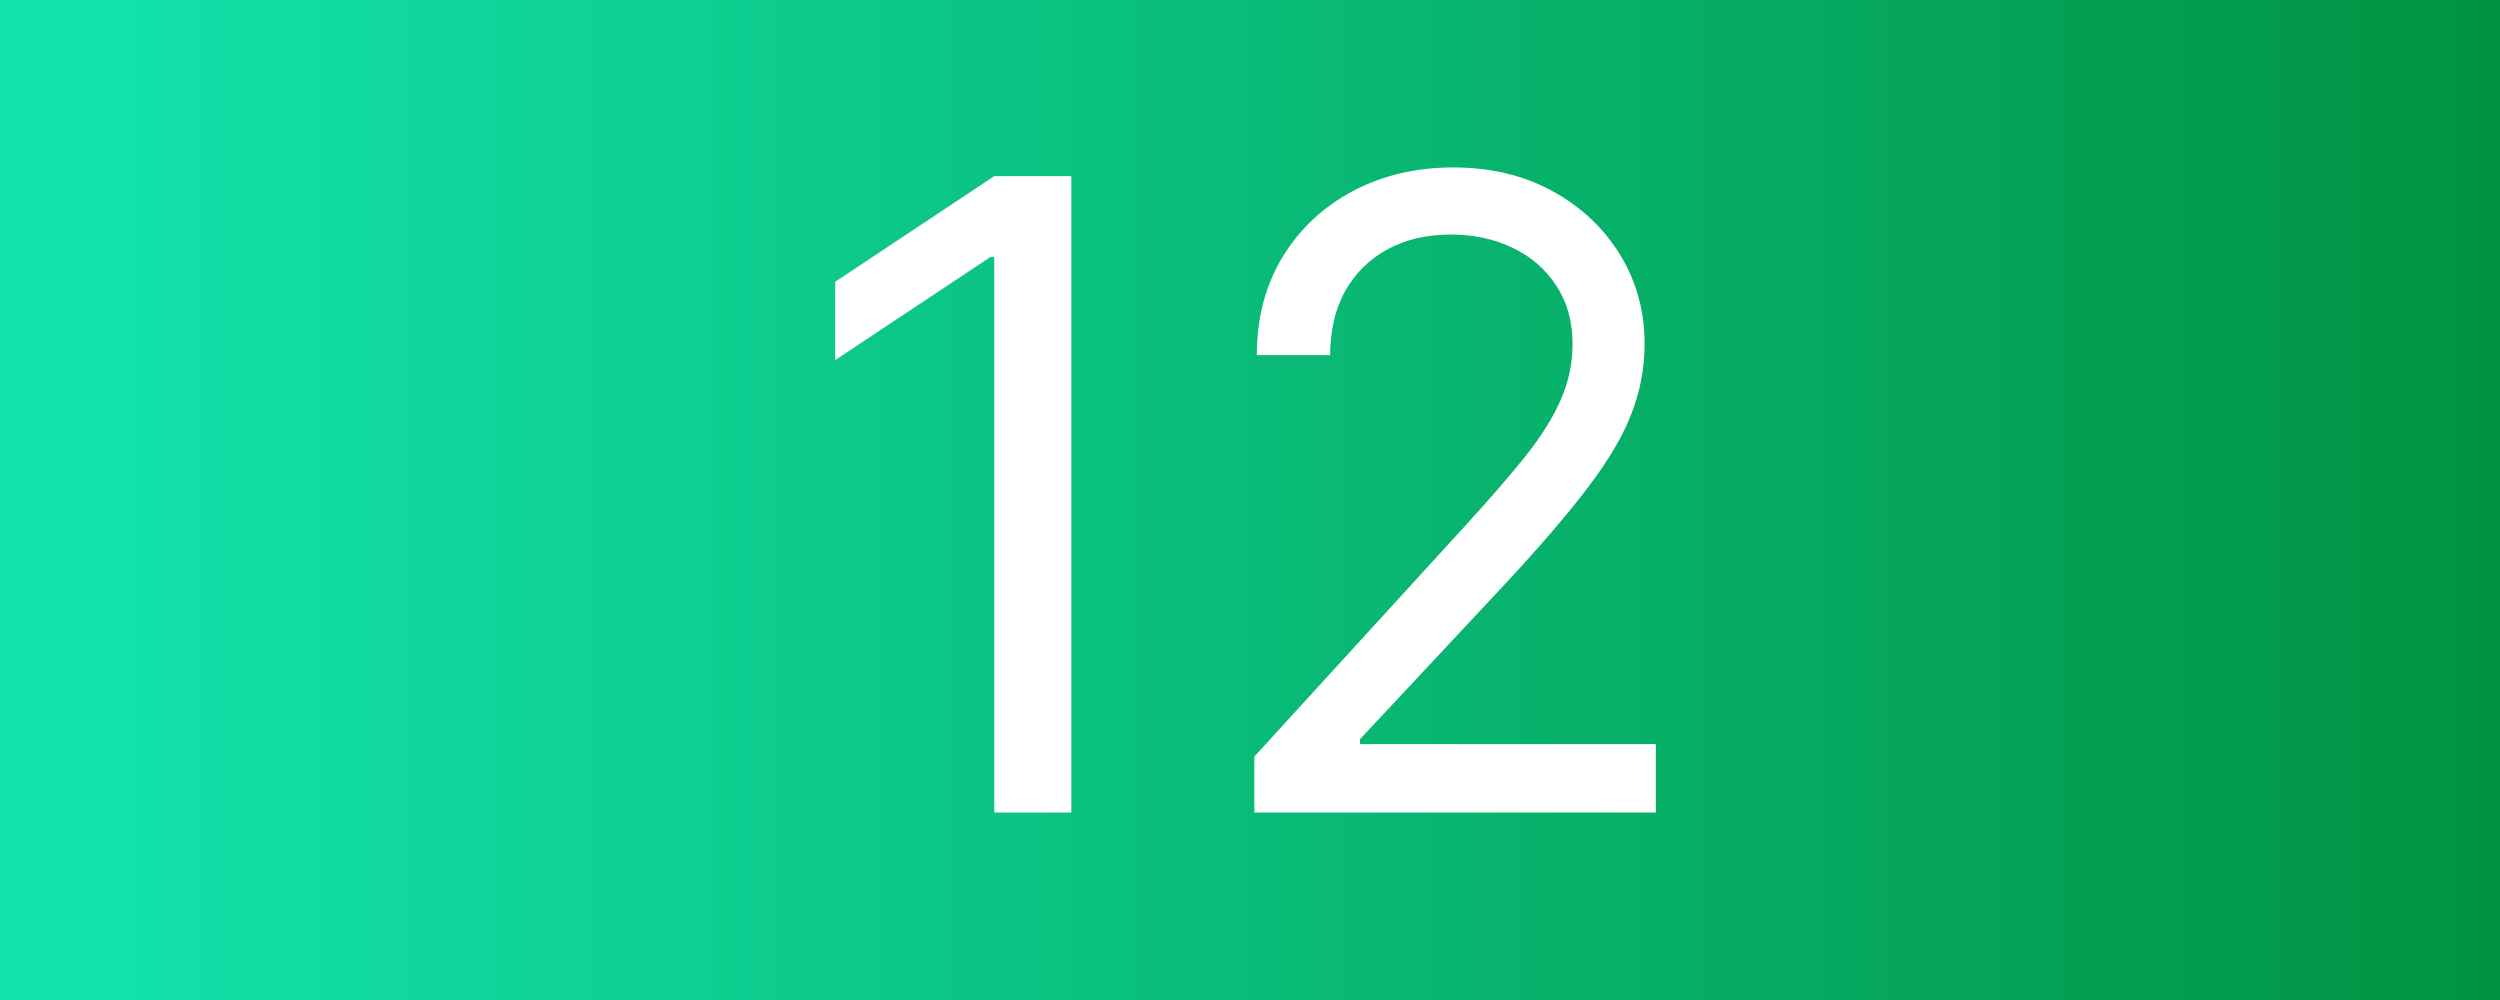
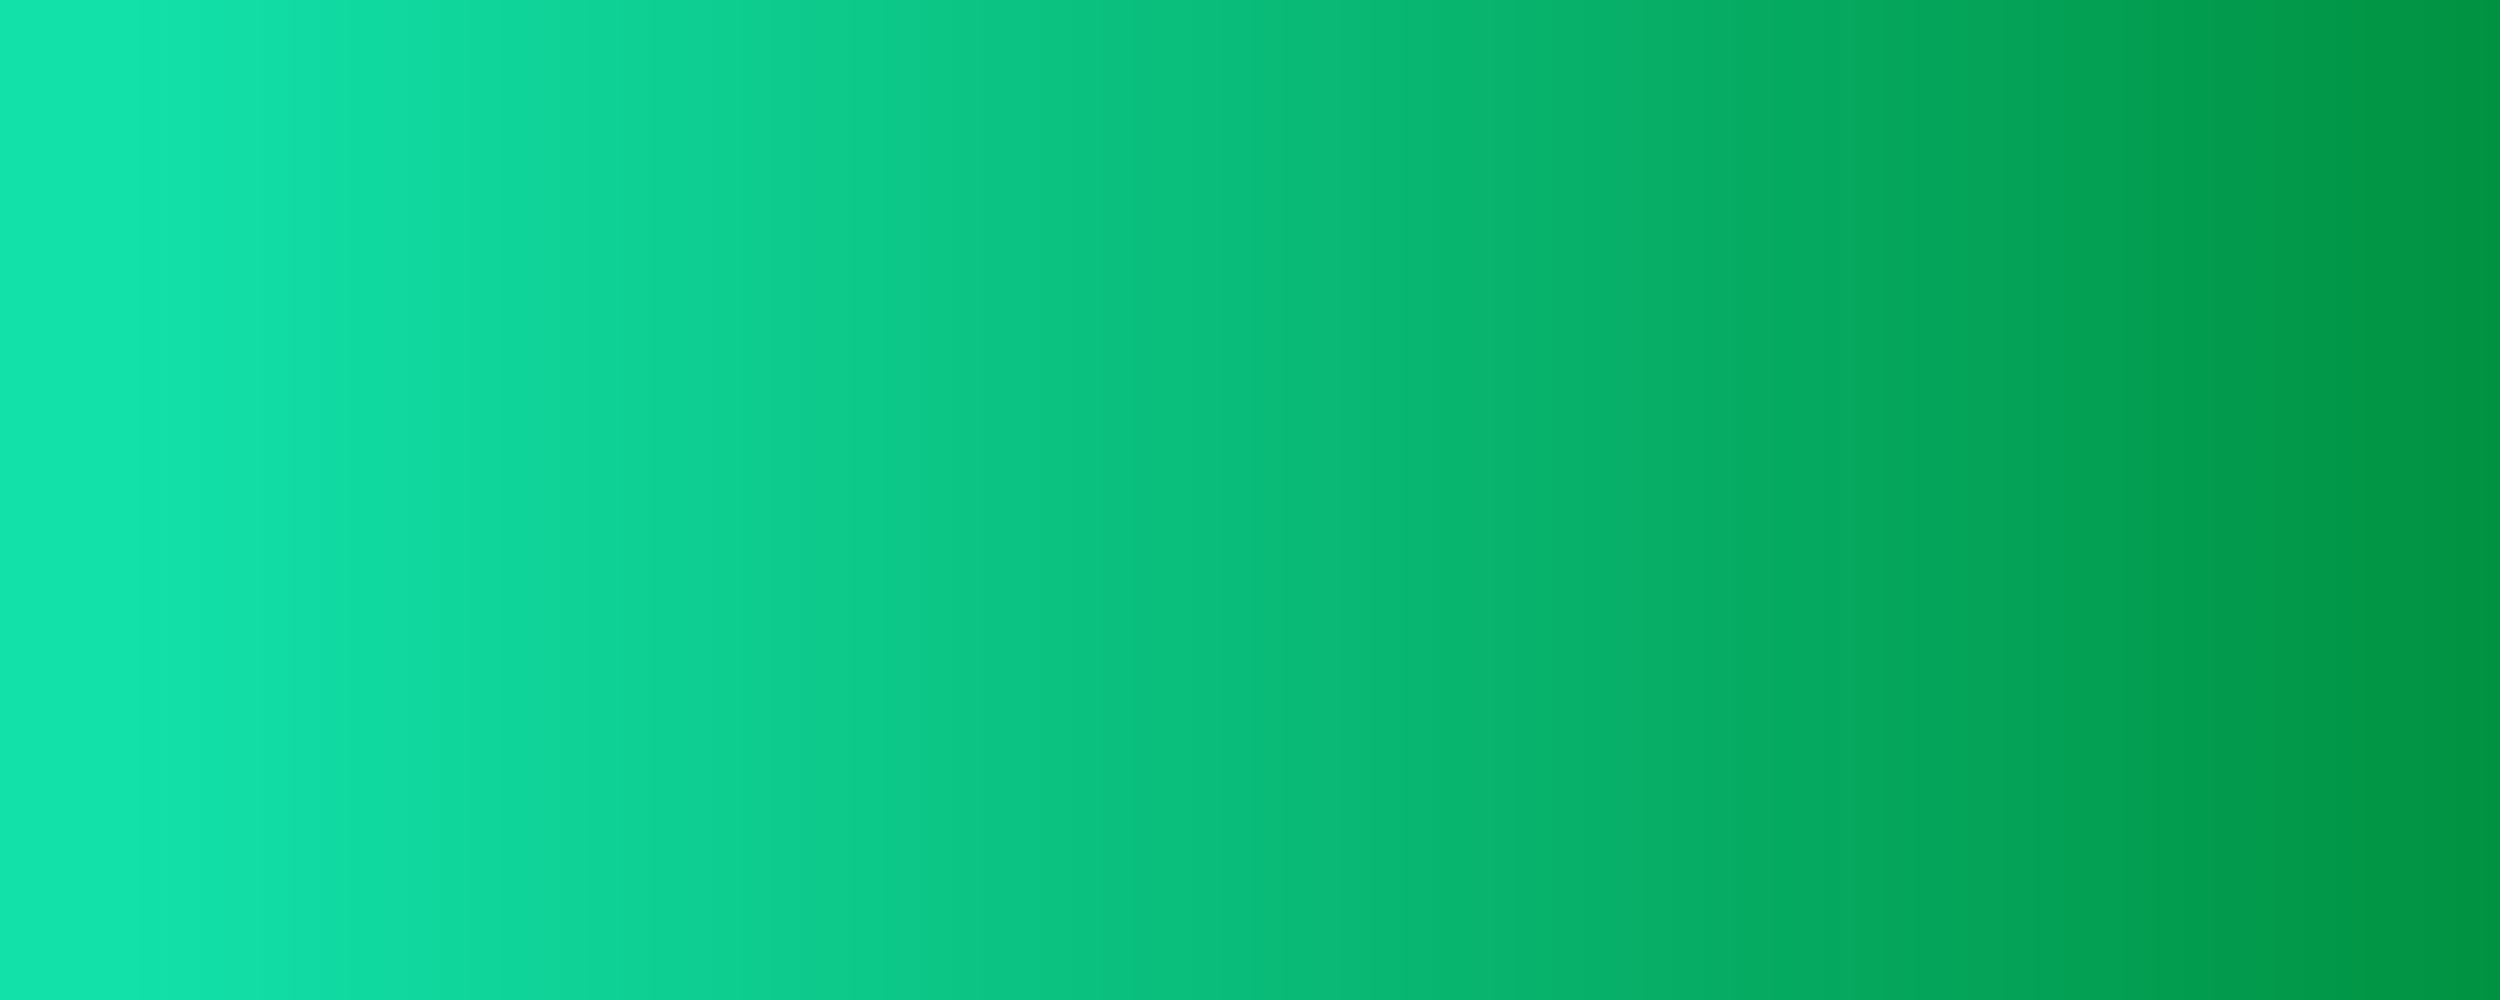
<svg xmlns="http://www.w3.org/2000/svg" width="160" height="64" viewBox="0 0 160 64" fill="none">
  <rect x="0" y="0" width="160" height="64" fill="#333333" stroke="none" />
  <rect width="160" height="64" fill="url(#paint0_linear_1364_147)" />
-   <path d="M68.565 11.273V52H63.633V16.443H63.395L53.452 23.046V18.034L63.633 11.273H68.565ZM80.278 52V48.42L93.722 33.705C95.299 31.981 96.599 30.483 97.619 29.21C98.64 27.924 99.396 26.718 99.886 25.591C100.39 24.451 100.642 23.258 100.642 22.011C100.642 20.579 100.297 19.34 99.608 18.293C98.932 17.245 98.004 16.436 96.824 15.867C95.644 15.296 94.318 15.011 92.847 15.011C91.282 15.011 89.917 15.336 88.75 15.986C87.597 16.622 86.702 17.517 86.065 18.67C85.442 19.824 85.131 21.176 85.131 22.727H80.438C80.438 20.341 80.988 18.246 82.088 16.443C83.188 14.64 84.687 13.235 86.582 12.227C88.492 11.22 90.633 10.716 93.006 10.716C95.392 10.716 97.507 11.22 99.349 12.227C101.192 13.235 102.637 14.594 103.685 16.304C104.732 18.014 105.256 19.917 105.256 22.011C105.256 23.509 104.984 24.974 104.44 26.406C103.91 27.825 102.982 29.409 101.656 31.159C100.344 32.896 98.521 35.017 96.188 37.523L87.04 47.307V47.625H105.972V52H80.278Z" fill="white" />
  <defs>
    <linearGradient id="paint0_linear_1364_147" x1="7.956" y1="31.439" x2="160" y2="31.439" gradientUnits="userSpaceOnUse">
      <stop stop-color="#12E1AA" />
      <stop offset="1" stop-color="#009241" />
    </linearGradient>
  </defs>
</svg>